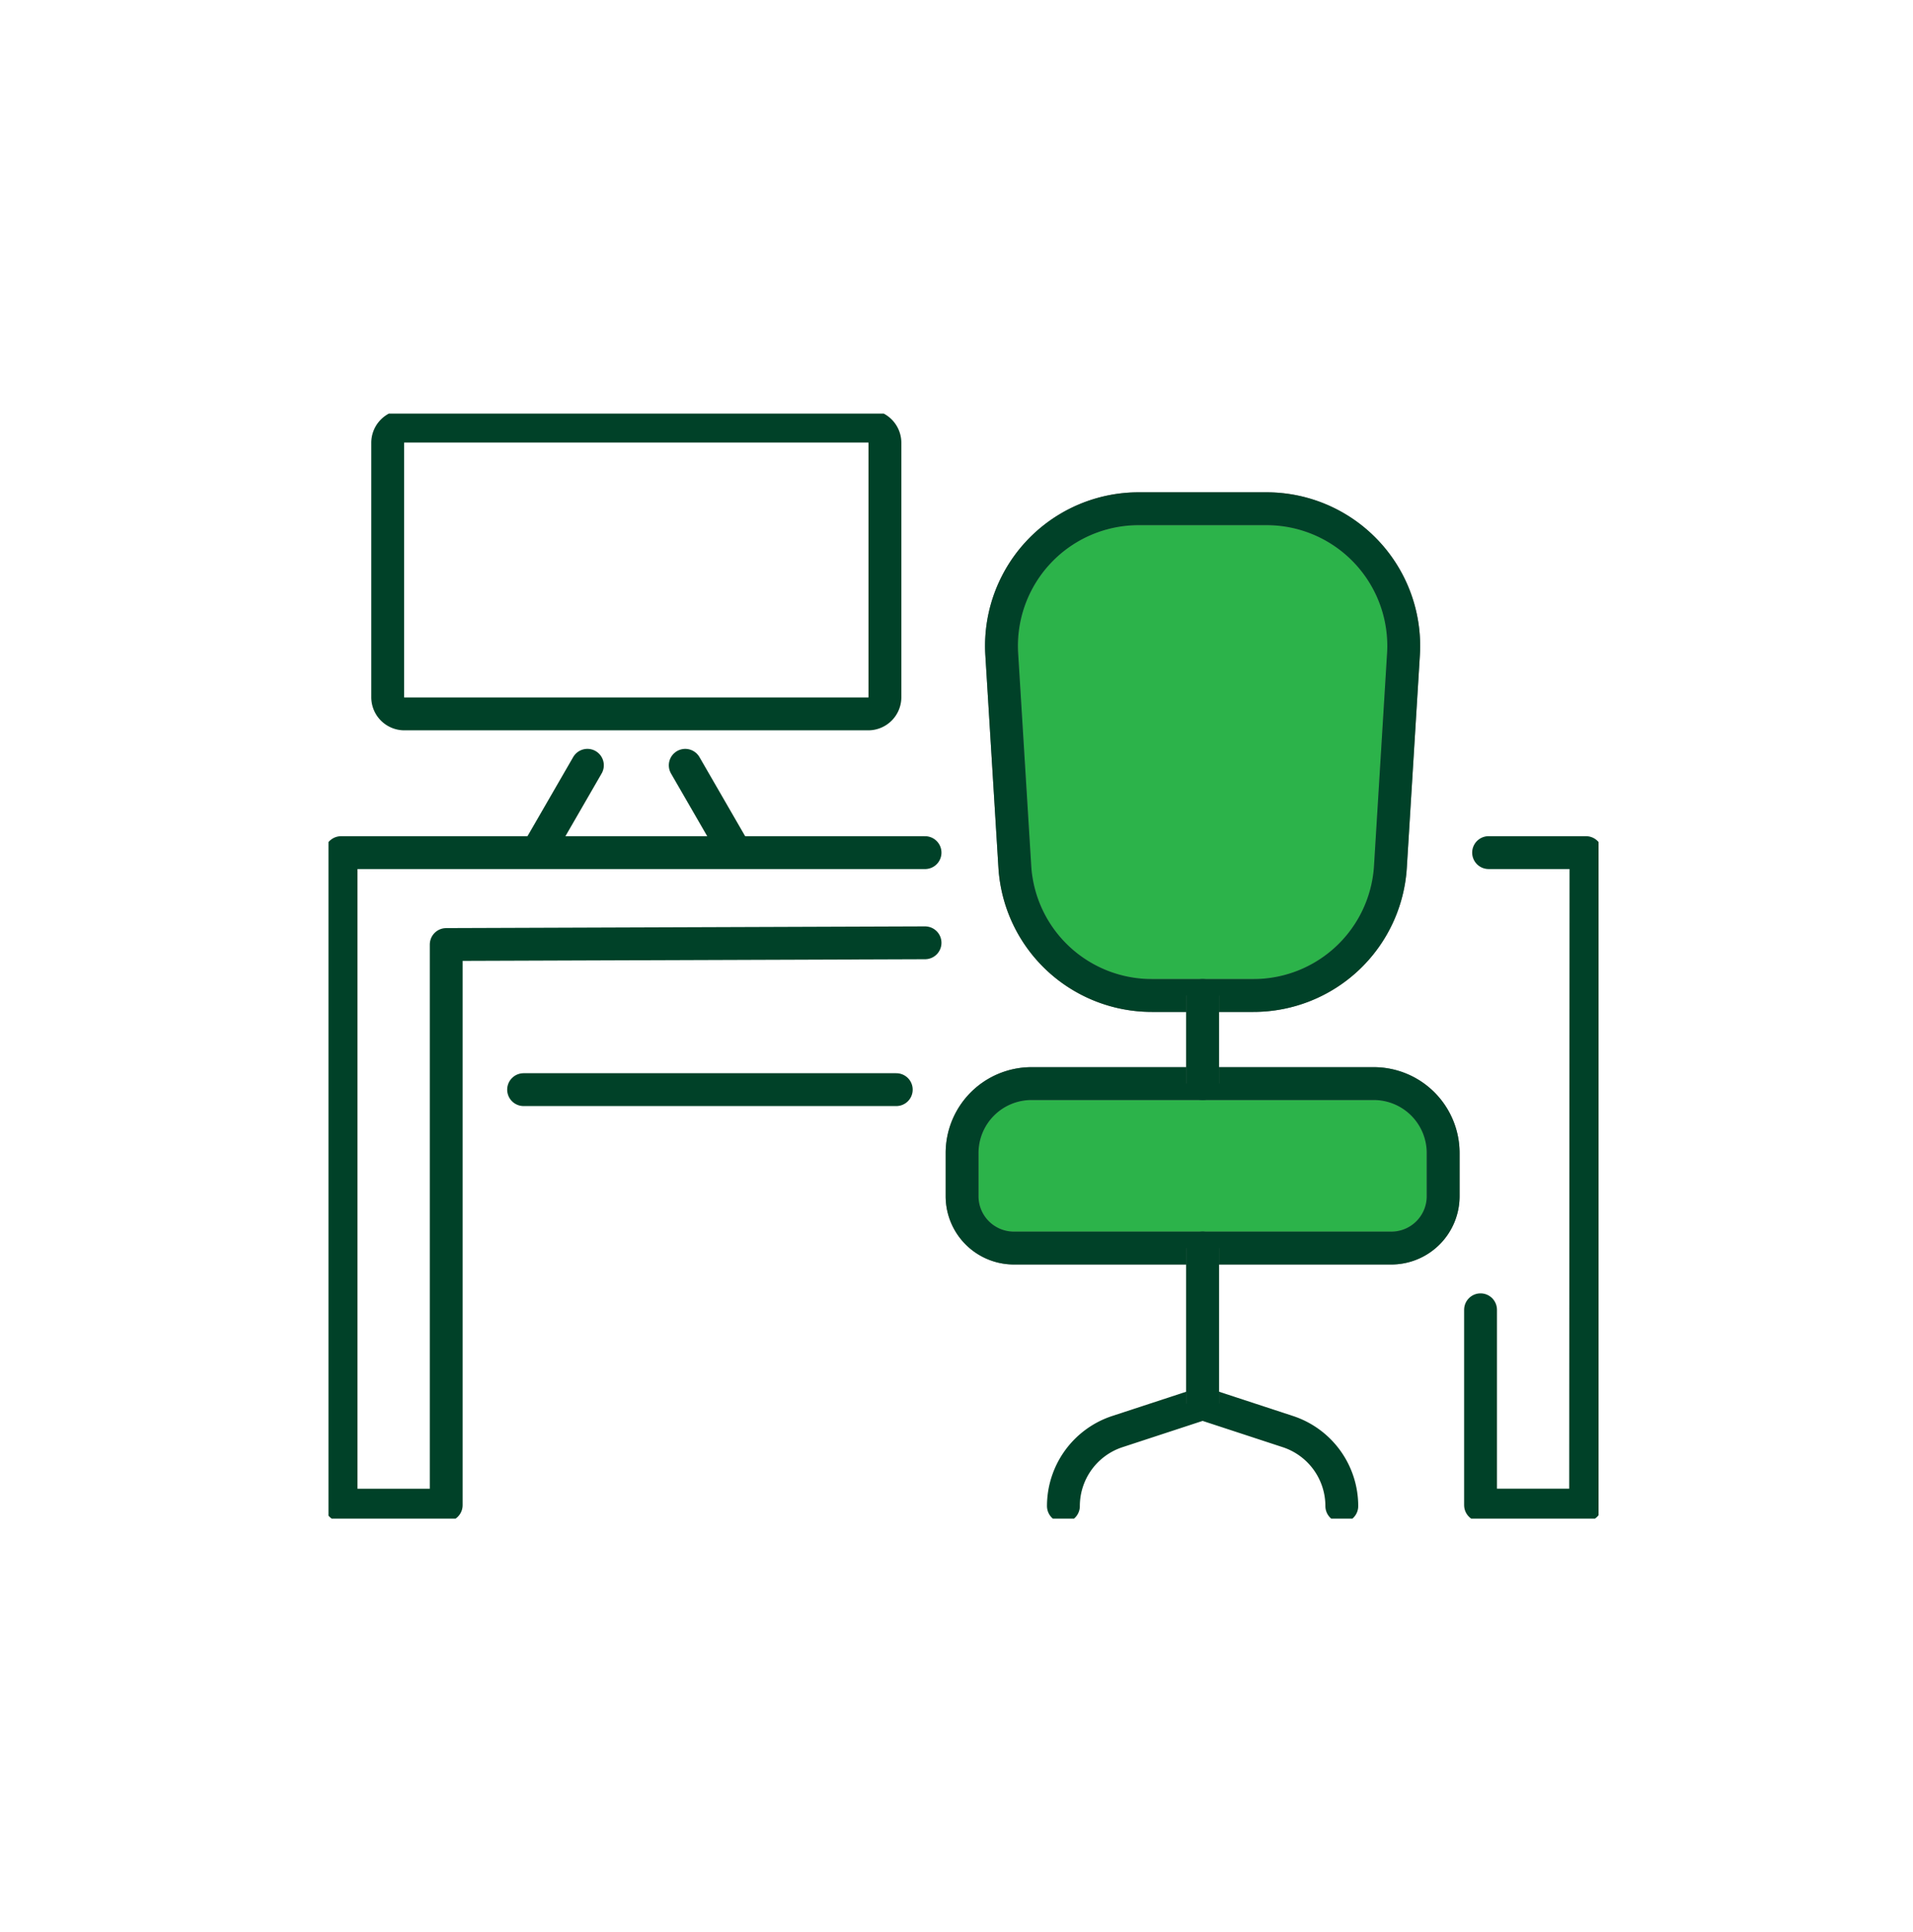
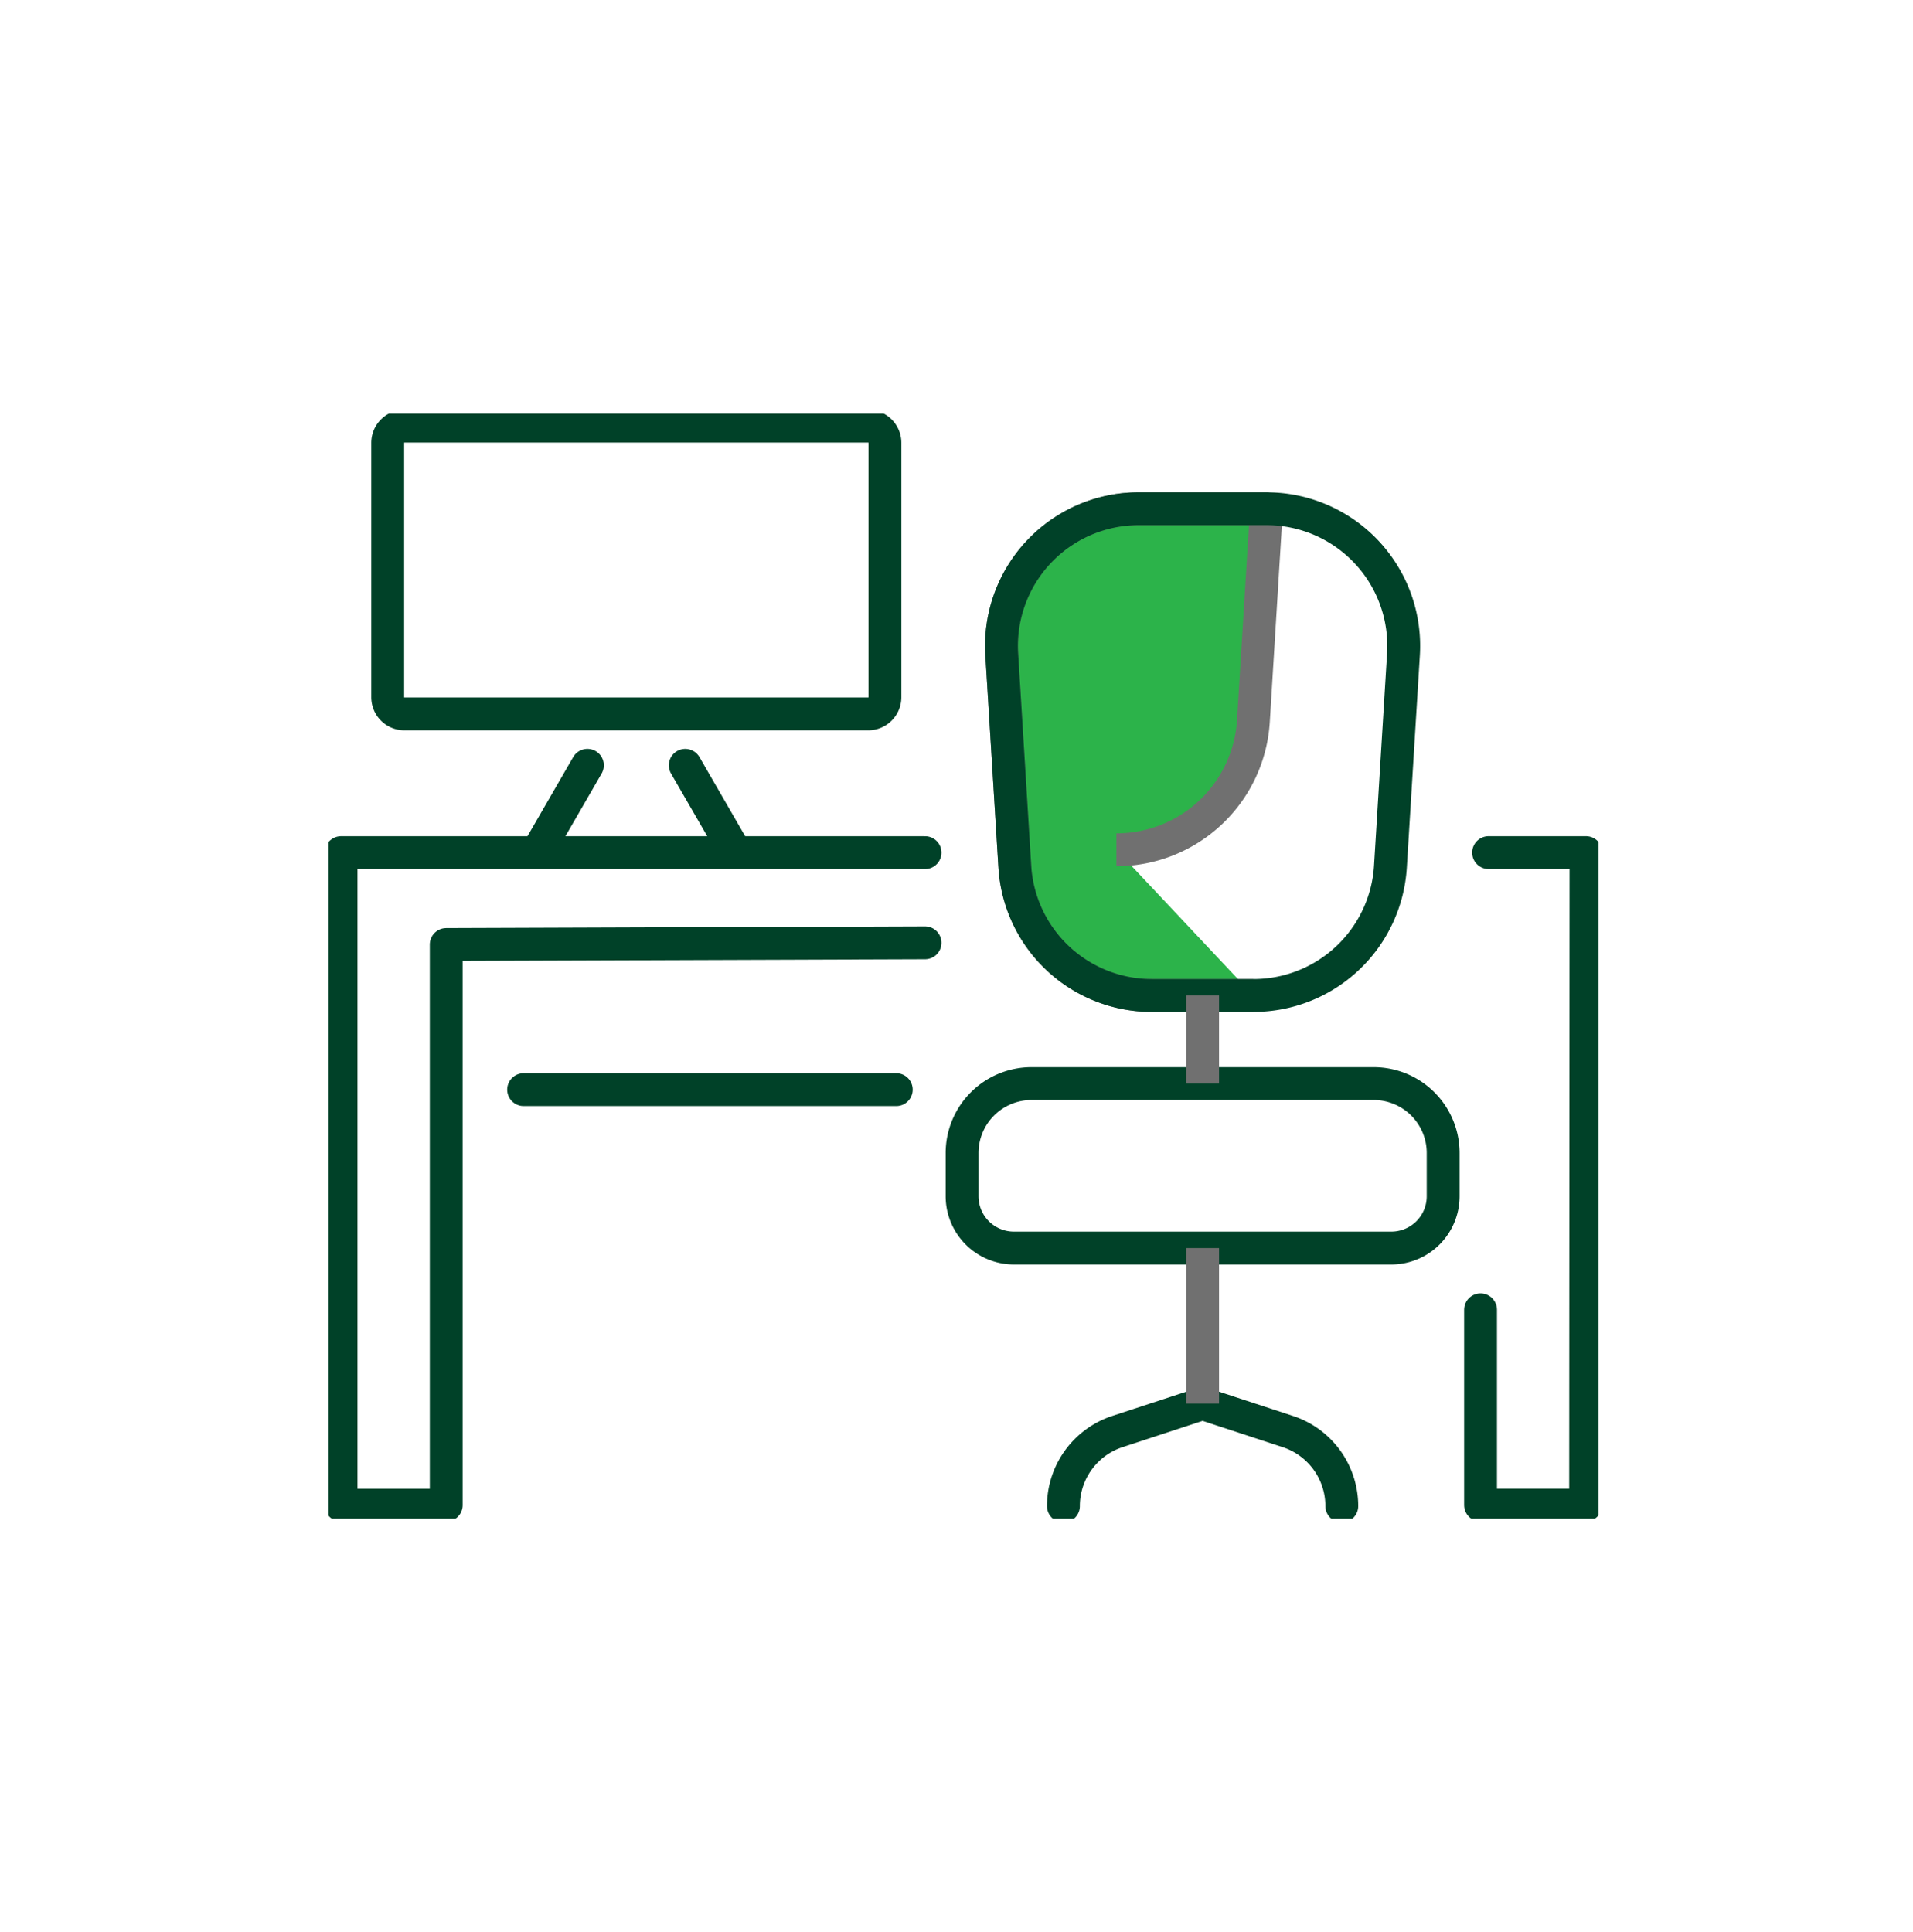
<svg xmlns="http://www.w3.org/2000/svg" width="99" height="100" viewBox="0 0 99 100">
  <defs>
    <clipPath id="clip-path">
      <rect id="Rectangle_1263" data-name="Rectangle 1263" width="65.728" height="57.191" transform="translate(0 0)" fill="none" stroke="#707070" stroke-linejoin="round" stroke-width="1.7" />
    </clipPath>
  </defs>
  <g id="Office-Cleaning" transform="translate(2383 1620)">
    <rect id="Rectangle_1251" data-name="Rectangle 1251" width="99" height="100" transform="translate(-2383 -1620)" fill="#fff" />
    <g id="Group_2610" data-name="Group 2610" transform="translate(-2366 -1598.595)">
      <g id="Group_2607" data-name="Group 2607">
        <g id="Group_2606" data-name="Group 2606" clip-path="url(#clip-path)">
          <path id="Path_922" data-name="Path 922" d="M30.872,22.723H.65v33.77H6.092V27.478l24.78-.088" fill="none" stroke="#004128" stroke-linecap="round" stroke-linejoin="round" stroke-width="1.7" />
          <path id="Path_923" data-name="Path 923" d="M59.62,46.383V56.492h5.437l.02-33.77H60.036" fill="none" stroke="#004128" stroke-linecap="round" stroke-linejoin="round" stroke-width="1.7" />
        </g>
      </g>
      <line id="Line_207" data-name="Line 207" x2="19.286" transform="translate(10.097 34.989)" fill="none" stroke="#004128" stroke-linecap="round" stroke-linejoin="round" stroke-width="1.7" />
      <g id="Group_2609" data-name="Group 2609">
        <g id="Group_2608" data-name="Group 2608" clip-path="url(#clip-path)">
          <path id="Rectangle_1264" data-name="Rectangle 1264" d="M.863,0H24.868a.864.864,0,0,1,.864.864V14.029a.864.864,0,0,1-.864.864h-24A.863.863,0,0,1,0,14.03V.863A.863.863,0,0,1,.863,0Z" transform="translate(3.064 0.65)" fill="none" stroke="#004128" stroke-linecap="round" stroke-linejoin="round" stroke-width="1.7" />
          <line id="Line_208" data-name="Line 208" x1="2.532" y2="4.385" transform="translate(10.867 18.202)" fill="none" stroke="#004128" stroke-linecap="round" stroke-linejoin="round" stroke-width="1.7" />
          <line id="Line_209" data-name="Line 209" x1="2.532" y1="4.385" transform="translate(18.462 18.203)" fill="none" stroke="#004128" stroke-linecap="round" stroke-linejoin="round" stroke-width="1.7" />
-           <path id="Path_924" data-name="Path 924" d="M55,43.188H35.472a2.683,2.683,0,0,1-2.683-2.683V38.27a3.594,3.594,0,0,1,3.594-3.594H54.091a3.594,3.594,0,0,1,3.594,3.594v2.235A2.683,2.683,0,0,1,55,43.188" fill="#2cb34a" stroke="#707070" stroke-linejoin="round" stroke-width="1.7" />
          <path id="Path_925" data-name="Path 925" d="M55,43.188H35.472a2.683,2.683,0,0,1-2.683-2.683V38.27a3.594,3.594,0,0,1,3.594-3.594H54.091a3.594,3.594,0,0,1,3.594,3.594v2.235A2.683,2.683,0,0,1,55,43.188Z" fill="none" stroke="#004128" stroke-linecap="round" stroke-linejoin="round" stroke-width="1.7" />
-           <path id="Path_926" data-name="Path 926" d="M47.865,30.116H42.608a7.1,7.1,0,0,1-7.09-6.668l-.676-10.984a7.1,7.1,0,0,1,7.091-7.54H48.54a7.1,7.1,0,0,1,7.091,7.54l-.675,10.984a7.1,7.1,0,0,1-7.091,6.668" fill="#2cb34a" stroke="#707070" stroke-linejoin="round" stroke-width="1.7" />
+           <path id="Path_926" data-name="Path 926" d="M47.865,30.116H42.608a7.1,7.1,0,0,1-7.09-6.668l-.676-10.984a7.1,7.1,0,0,1,7.091-7.54H48.54l-.675,10.984a7.1,7.1,0,0,1-7.091,6.668" fill="#2cb34a" stroke="#707070" stroke-linejoin="round" stroke-width="1.7" />
          <path id="Path_927" data-name="Path 927" d="M47.865,30.116H42.608a7.1,7.1,0,0,1-7.09-6.668l-.676-10.984a7.1,7.1,0,0,1,7.091-7.54H48.54a7.1,7.1,0,0,1,7.091,7.54l-.675,10.984A7.1,7.1,0,0,1,47.865,30.116Z" fill="none" stroke="#004128" stroke-linecap="round" stroke-linejoin="round" stroke-width="1.7" />
          <line id="Line_210" data-name="Line 210" y2="4.559" transform="translate(45.237 30.116)" fill="#2cb34a" stroke="#707070" stroke-width="1.7" />
-           <line id="Line_211" data-name="Line 211" y2="4.559" transform="translate(45.237 30.116)" fill="none" stroke="#004128" stroke-linecap="round" stroke-linejoin="round" stroke-width="1.7" />
          <path id="Path_928" data-name="Path 928" d="M52.44,56.541h0a4.058,4.058,0,0,0-2.792-3.855l-4.411-1.447-4.412,1.447a4.058,4.058,0,0,0-2.792,3.855" fill="none" stroke="#004128" stroke-linecap="round" stroke-linejoin="round" stroke-width="1.7" />
          <line id="Line_212" data-name="Line 212" y2="8.051" transform="translate(45.237 43.188)" fill="#2cb34a" stroke="#707070" stroke-width="1.7" />
-           <line id="Line_213" data-name="Line 213" y2="8.051" transform="translate(45.237 43.188)" fill="none" stroke="#004128" stroke-linecap="round" stroke-linejoin="round" stroke-width="1.7" />
        </g>
      </g>
    </g>
  </g>
</svg>